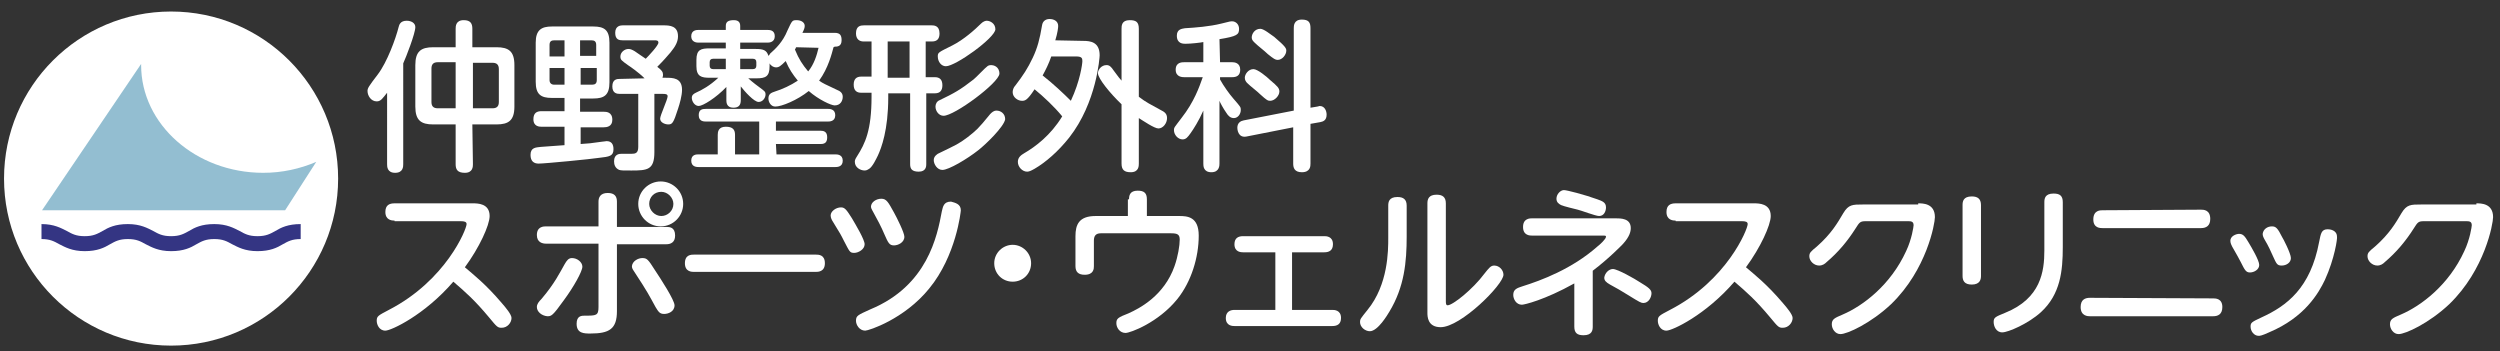
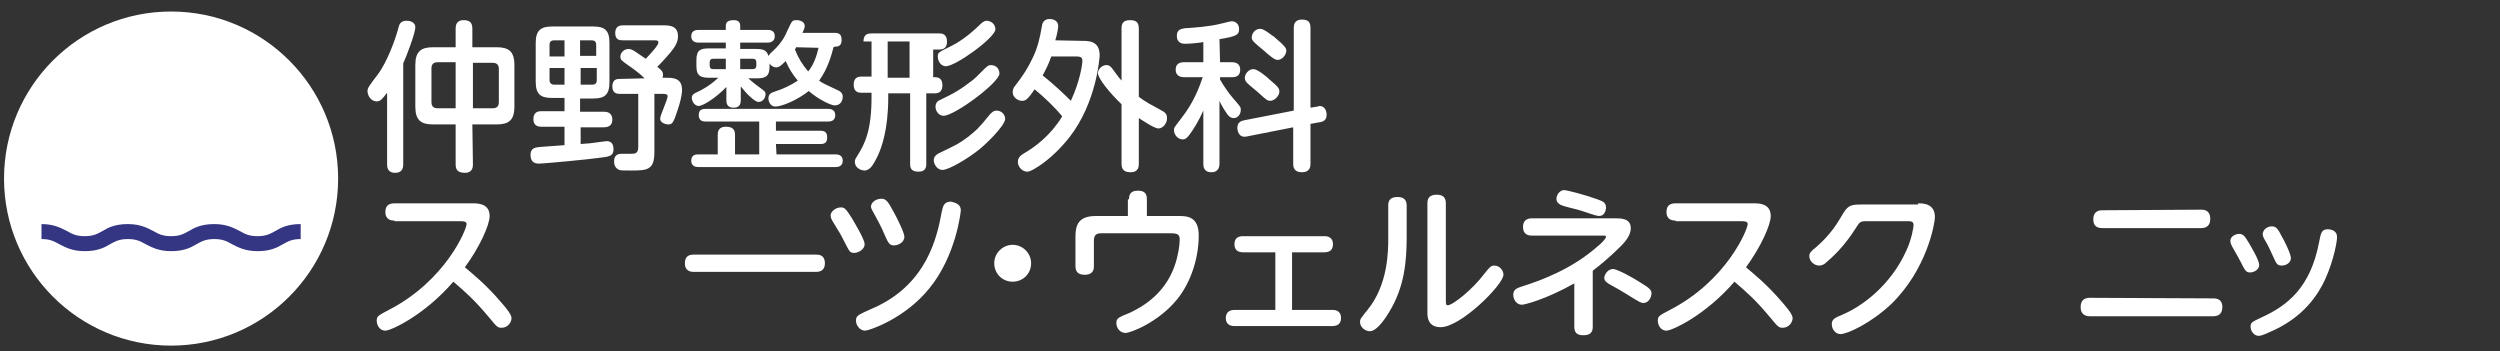
<svg xmlns="http://www.w3.org/2000/svg" version="1.1" id="レイヤー_1" x="0px" y="0px" viewBox="0 0 434 61" style="enable-background:new 0 0 434 61;" xml:space="preserve">
  <rect x="0" y="0" width="434" height="61" fill="#333333" stroke="none" />
  <style type="text/css">
	.st0{fill:#FFFFFF;}
	.st1{opacity:0.51;fill:#2C80A5;enable-background:new    ;}
	.st2{fill:#343583;}
</style>
  <g>
    <circle class="st0" cx="29.7" cy="31" r="29" />
-     <path class="st1" d="M45.7,30C34,30,24.5,21.6,24.5,11.3c0-0.1,0-0.2,0-0.2l0,0L7.3,36.5h42.2l5.4-8.4l0,0C52.1,29.3,49,30,45.7,30   z" />
    <path class="st2" d="M44.7,43.6c-2.2,0-3.4-0.7-4.4-1.2c-0.9-0.5-1.6-0.9-3.1-0.9s-2.2,0.4-3.1,0.9c-1,0.6-2.2,1.2-4.4,1.2   s-3.4-0.7-4.4-1.2c-0.9-0.5-1.6-0.9-3.1-0.9s-2.2,0.4-3.1,0.9c-1,0.6-2.2,1.2-4.4,1.2s-3.4-0.7-4.4-1.2c-0.9-0.5-1.6-0.9-3.1-0.9   v-2.6c2.2,0,3.4,0.7,4.4,1.2c0.9,0.5,1.6,0.9,3.1,0.9s2.2-0.4,3.1-0.9c1-0.6,2.2-1.2,4.4-1.2s3.4,0.7,4.4,1.2   c0.9,0.5,1.6,0.9,3.1,0.9s2.2-0.4,3.1-0.9c1-0.6,2.2-1.2,4.4-1.2s3.4,0.7,4.4,1.2c0.9,0.5,1.6,0.9,3.1,0.9s2.2-0.4,3.1-0.9   c1-0.6,2.2-1.2,4.4-1.2v2.6c-1.5,0-2.2,0.4-3.1,0.9C48.1,43,46.9,43.6,44.7,43.6z" />
  </g>
  <g>
    <path class="st0" d="M70,28.5c0,0.4,0,1.5-1.4,1.5s-1.4-1.1-1.4-1.5V16.1c-0.8,1-1.1,1.5-1.8,1.5c-1,0-1.6-1-1.6-1.8   c0-0.5,0.2-0.8,1.8-2.9c1.6-2.1,3.1-6.2,3.6-8.2c0.1-0.4,0.3-1.1,1.4-1.1c0.8,0,1.5,0.4,1.5,1.1c0,1.1-1.6,5.2-2.1,6.3V28.5z    M82.1,28.5c0,0.4,0,1.5-1.4,1.5c-1.3,0-1.6-0.6-1.6-1.5v-6.9h-3.9c-2.1,0-3.1-0.7-3.1-3.1v-7.2c0-2.4,1-3.1,3.1-3.1h3.9V5   c0-0.4,0-1.5,1.4-1.5C81.7,3.5,82,4.1,82,5v3.2h4.2c2.1,0,3.1,0.7,3.1,3.1v7.2c0,2.4-1,3.1-3.1,3.1H82L82.1,28.5L82.1,28.5z    M79.1,18.8v-8H76c-0.8,0-1.1,0.4-1.1,1.1v5.8c0,0.7,0.3,1.1,1.1,1.1C76,18.8,79.1,18.8,79.1,18.8z M82.1,18.8h3.4   c0.8,0,1.1-0.4,1.1-1.1V12c0-0.8-0.4-1.1-1.1-1.1h-3.4V18.8z" />
    <path class="st0" d="M100.8,19.4h4c0.4,0,1.5,0,1.5,1.4c0,1.2-1,1.3-1.5,1.3h-4V25c1.4-0.1,1.7-0.1,3.7-0.4c0.3,0,0.6-0.1,0.8-0.1   c0.9,0,1.2,0.6,1.2,1.4c0,1.2-0.7,1.3-2.5,1.5c-1.2,0.2-9.4,1-10.5,1c-0.8,0-1.4-0.4-1.4-1.5c0-1.3,0.9-1.3,1.8-1.4   c1.5-0.1,1.5-0.1,4.1-0.3V22h-4c-0.3,0-1.4,0-1.4-1.3c0-1.1,0.6-1.4,1.4-1.4h4V17h-2.2c-1.9,0-2.8-0.6-2.8-2.8V7.4   c0-2.2,1-2.8,2.8-2.8h7.2c1.9,0,2.8,0.6,2.8,2.8v6.9c0,2.2-0.9,2.8-2.8,2.8h-2.3v2.3H100.8z M95.4,9.8H98V7h-1.8   c-0.5,0-0.8,0.2-0.8,0.8C95.4,7.8,95.4,9.8,95.4,9.8z M95.4,11.8v2.1c0,0.5,0.3,0.8,0.8,0.8H98v-2.9C98,11.8,95.4,11.8,95.4,11.8z    M103.5,9.8v-2c0-0.6-0.3-0.8-0.8-0.8h-2v2.7h2.8V9.8z M103.5,11.8h-2.7v2.9h2c0.5,0,0.8-0.2,0.8-0.8v-2.1H103.5z M111.9,13.6   c-1.1-1.1-2.6-2.1-2.9-2.3c-1.1-0.8-1.3-0.9-1.3-1.5c0-0.7,0.7-1.3,1.4-1.3c0.3,0,0.6,0.1,1.1,0.4c0.4,0.3,0.9,0.6,1.9,1.3   c0.5-0.5,2.2-2.3,2.2-2.8c0-0.4-0.4-0.4-0.6-0.4h-5.6c-0.6,0-1.3-0.1-1.3-1.3s0.9-1.3,1.3-1.3h7.1c1.1,0,2.5,0.1,2.5,1.9   c0,0.9-0.4,1.7-1.3,2.8c-0.7,0.8-1.1,1.3-2.3,2.5c0.8,0.6,1,0.9,1,1.4c0,0.3-0.1,0.4-0.1,0.5h0.6c1.2,0,2.8,0,2.8,2.1   c0,1-0.4,2.4-0.7,3.3c-0.8,2.5-1,2.7-1.7,2.7c-0.5,0-1.4-0.3-1.4-1c0-0.6,1.3-3.3,1.3-3.9c0-0.4-0.5-0.4-0.8-0.4h-1.5v10.1   c0,3.1-1.2,3.2-4,3.2c-1.5,0-1.7,0-2.1-0.1c-0.7-0.3-0.9-0.9-0.9-1.5c0-1.3,1-1.3,1.3-1.3c0.2,0,1.4,0,1.7,0c0.7,0,1.2-0.1,1.2-1.2   v-9.2h-3.2c-0.5,0-1.3-0.1-1.3-1.3c0-1.3,0.9-1.3,1.3-1.3L111.9,13.6L111.9,13.6z" />
    <path class="st0" d="M144.7,8.2c-0.3,1.1-0.9,3.6-2.5,5.8c0.7,0.5,1,0.6,3.1,1.6c0.5,0.2,1,0.5,1,1.2s-0.4,1.5-1.4,1.5   c-0.6,0-2.8-1-4.5-2.5c-2,1.6-4.7,2.7-5.8,2.7c-0.8,0-1.2-0.8-1.2-1.4c0-0.8,0.5-1,1.1-1.2c1.3-0.4,2.8-1.1,4-1.9   c-0.9-1.1-1.5-2-2.1-3.4c-0.9,0.9-1.2,1.1-1.7,1.1c-0.4,0-0.9-0.3-1.1-0.7v0.5c0,1.8-0.7,2.1-2.3,2.1h-1.4c0.9,0.8,1.6,1.3,2,1.6   c0.8,0.6,1,0.7,1,1.2c0,0.6-0.5,1.3-1.2,1.3c-0.8,0-2.4-1.8-3.1-2.7v2.4c0,0.9-0.4,1.3-1.3,1.3c-1.2,0-1.2-1-1.2-1.3v-2.3   c-1.8,1.9-4.1,3.3-4.8,3.3c-0.7,0-1.2-0.8-1.2-1.4c0-0.5,0.3-0.7,0.7-0.9c1.1-0.5,2.4-1.2,3.9-2.6h-1.5c-1.4,0-2.3-0.2-2.3-2v-1.1   c0-1.8,0.8-2,2.3-2h2.8v-1h-4.8c-0.3,0-1.2-0.1-1.2-1.1c0-1.1,1-1.1,1.2-1.1h4.8V4.5c0-0.7,0.4-1,1.4-1c0.7,0,1.1,0.3,1.1,1v0.7   h4.8c0.6,0,1.2,0.2,1.2,1.1c0,1-0.9,1.1-1.2,1.1h-4.8v1.1h2.7c1.3,0,1.9,0.2,2.2,1.2c0.1-0.1,0.2-0.2,0.3-0.4c0.9-0.8,2.2-2,3-4   c0.8-1.7,0.8-1.8,1.6-1.8s1.4,0.4,1.4,1c0,0.3-0.1,0.6-0.4,1.2h5.6c1,0,1.2,0.5,1.2,1.3c0,1.1-0.8,1.1-1.2,1.1L144.7,8.2L144.7,8.2   z M134.8,26.8H145c0.3,0,1.3,0,1.3,1.1s-1,1.1-1.3,1.1h-23.7c-0.3,0-1.3,0-1.3-1.1s0.9-1.1,1.3-1.1h3.3v-3.4c0-0.5,0.1-1.4,1.4-1.4   c1.2,0,1.6,0.5,1.6,1.4v3.4h4.2v-5.7h-9.2c-0.4,0-1.3,0-1.3-1.1c0-1,0.6-1.1,1.3-1.1h21.1c0.3,0,1.3,0,1.3,1.1s-1,1.1-1.3,1.1h-9   v1.6h7.8c0.4,0,1.1,0.1,1.1,1.1c0,0.7-0.2,1.2-1.1,1.2h-7.8L134.8,26.8L134.8,26.8z M126,12v-1.8h-2.2c-0.4,0-0.6,0.2-0.6,0.6v0.6   c0,0.4,0.2,0.6,0.6,0.6C123.8,12,126,12,126,12z M128.5,12h2.2c0.4,0,0.6-0.2,0.6-0.6v-0.6c0-0.4-0.2-0.6-0.6-0.6h-2.2V12z    M138.2,8.2c-0.1,0.2-0.1,0.3-0.2,0.4c0.7,1.7,1.3,2.6,2.3,3.8c1-1.2,1.5-2.8,1.8-4.1L138.2,8.2L138.2,8.2z" />
-     <path class="st0" d="M160.8,13.4h1.5c0.8,0,1.3,0.4,1.3,1.4c0,0.9-0.4,1.4-1.3,1.4h-1.5v12.3c0,0.3,0,1.3-1.3,1.3   c-1.2,0-1.5-0.5-1.5-1.3V16.2h-3.8v0.7c0,5.7-1.2,8.8-1.8,10.1c-0.3,0.6-0.9,1.9-1.5,2.3c-0.2,0.1-0.4,0.3-0.8,0.3   c-0.7,0-1.7-0.5-1.7-1.5c0-0.2,0-0.4,0.4-1c1.4-2.2,2.5-4.5,2.5-10.3v-0.7h-1.8c-0.7,0-1.3-0.3-1.3-1.4c0-1,0.5-1.4,1.3-1.4h1.8   V7.2h-1.4c-0.7,0-1.3-0.4-1.3-1.4c0-1.3,0.8-1.4,1.4-1.4h11.7c0.4,0,1.4,0,1.4,1.4c0,0.8-0.3,1.4-1.3,1.4h-1.1v6.2H160.8z    M157.9,7.2h-3.8v6.3h3.8V7.2z M169.8,26.1c-1.9,1.5-5.1,3.4-6.2,3.4c-0.9,0-1.5-1-1.5-1.7s0.6-1,0.7-1.1c3.3-1.6,3.6-1.7,5.2-2.9   c1.5-1.2,1.7-1.3,3.9-4c0.3-0.3,0.6-0.6,1.1-0.6c0.7,0,1.5,0.5,1.5,1.5C174.3,22,171.1,25.1,169.8,26.1z M163.8,20.1   c-0.8,0-1.4-0.8-1.4-1.6c0-0.4,0.2-0.9,0.7-1.1c2.5-1.2,3.6-1.8,5.9-3.6c0.4-0.3,2.2-2.2,2.3-2.2c0.2-0.2,0.4-0.3,0.8-0.3   c0.3,0,1.4,0.2,1.4,1.5C173.4,14.4,165.7,20.1,163.8,20.1z M164.2,11.5c-0.8,0-1.4-0.8-1.4-1.7c0-0.7,0.1-0.7,2.5-1.9   c2-1,4-2.8,5-3.8c0.4-0.4,0.8-0.5,1-0.5c0.5,0,1.5,0.4,1.5,1.5C172.7,6.6,165.9,11.5,164.2,11.5z" />
+     <path class="st0" d="M160.8,13.4h1.5c0.8,0,1.3,0.4,1.3,1.4c0,0.9-0.4,1.4-1.3,1.4h-1.5v12.3c0,0.3,0,1.3-1.3,1.3   c-1.2,0-1.5-0.5-1.5-1.3V16.2h-3.8v0.7c0,5.7-1.2,8.8-1.8,10.1c-0.3,0.6-0.9,1.9-1.5,2.3c-0.2,0.1-0.4,0.3-0.8,0.3   c-0.7,0-1.7-0.5-1.7-1.5c0-0.2,0-0.4,0.4-1c1.4-2.2,2.5-4.5,2.5-10.3v-0.7h-1.8c-0.7,0-1.3-0.3-1.3-1.4c0-1,0.5-1.4,1.3-1.4h1.8   V7.2h-1.4c0-1.3,0.8-1.4,1.4-1.4h11.7c0.4,0,1.4,0,1.4,1.4c0,0.8-0.3,1.4-1.3,1.4h-1.1v6.2H160.8z    M157.9,7.2h-3.8v6.3h3.8V7.2z M169.8,26.1c-1.9,1.5-5.1,3.4-6.2,3.4c-0.9,0-1.5-1-1.5-1.7s0.6-1,0.7-1.1c3.3-1.6,3.6-1.7,5.2-2.9   c1.5-1.2,1.7-1.3,3.9-4c0.3-0.3,0.6-0.6,1.1-0.6c0.7,0,1.5,0.5,1.5,1.5C174.3,22,171.1,25.1,169.8,26.1z M163.8,20.1   c-0.8,0-1.4-0.8-1.4-1.6c0-0.4,0.2-0.9,0.7-1.1c2.5-1.2,3.6-1.8,5.9-3.6c0.4-0.3,2.2-2.2,2.3-2.2c0.2-0.2,0.4-0.3,0.8-0.3   c0.3,0,1.4,0.2,1.4,1.5C173.4,14.4,165.7,20.1,163.8,20.1z M164.2,11.5c-0.8,0-1.4-0.8-1.4-1.7c0-0.7,0.1-0.7,2.5-1.9   c2-1,4-2.8,5-3.8c0.4-0.4,0.8-0.5,1-0.5c0.5,0,1.5,0.4,1.5,1.5C172.7,6.6,165.9,11.5,164.2,11.5z" />
    <path class="st0" d="M188.1,7.1c1.2,0,2.8,0.2,2.8,2.5c0,0.3-0.5,8.2-5.3,14.3c-1.9,2.4-4.1,4.3-6,5.4c-0.7,0.4-1,0.5-1.3,0.5   c-0.8,0-1.6-0.8-1.6-1.7c0-0.8,0.6-1.2,1.1-1.5c1.9-1.1,4.6-3.1,6.6-6.4c-1.3-1.6-3.2-3.4-4.8-4.7c-1.3,2-1.7,2-2.2,2   c-0.7,0-1.6-0.6-1.6-1.5c0-0.3,0.1-0.8,0.5-1.2c1.3-1.7,2.1-2.9,3-4.8c0.8-1.7,1.2-3.2,1.6-5.6c0.1-0.7,0.6-1.1,1.3-1.1   c0.8,0,1.5,0.4,1.5,1.2c0,0.3-0.1,1.2-0.5,2.5L188.1,7.1L188.1,7.1z M182.5,9.8c-0.4,1.2-1,2.4-1.5,3.3c1.8,1.4,3.7,3.2,4.9,4.4   c1.6-3.4,2-6.4,2-6.9s-0.1-0.8-1.1-0.8H182.5z M197.7,28.4c0,0.4,0,1.5-1.4,1.5c-1.1,0-1.6-0.4-1.6-1.5V18.1   c-2-1.9-4.1-4.5-4.1-5.4c0-0.6,0.6-1.4,1.5-1.4c0.5,0,0.8,0.3,1.2,0.9c0.8,1.1,1.2,1.6,1.4,1.8V5c0-0.5,0-1.5,1.4-1.5   c1.1,0,1.6,0.3,1.6,1.5v11.8c1.3,1,2,1.3,3.8,2.3c0.6,0.3,1.1,0.6,1.1,1.4c0,0.9-0.7,1.8-1.5,1.8c-0.7,0-2.6-1.3-3.4-1.8V28.4z" />
    <path class="st0" d="M211.8,10.8h2.1c0.4,0,1.4,0.1,1.4,1.3c0,1-0.6,1.3-1.4,1.3h-2.1v0.4c0.6,1.1,1.6,2.5,2.3,3.3   c1.3,1.5,1.3,1.5,1.3,2c0,0.7-0.5,1.4-1.2,1.4c-0.6,0-1-0.4-1.3-0.9c-0.5-0.7-1.1-1.8-1.2-2.1v10.9c0,0.3,0,1.5-1.4,1.5   s-1.4-1.1-1.4-1.5v-9.2c-0.8,1.8-1.7,3.2-2.2,3.9c-0.5,0.7-0.8,1.1-1.4,1.1c-0.8,0-1.5-0.8-1.5-1.6c0-0.5,0.1-0.5,1.3-2.1   c2.2-2.8,3.1-5.4,3.7-7.1h-3.2c-0.3,0-1.5,0-1.5-1.3s1.1-1.3,1.5-1.3h3.3V7.3c-0.4,0.1-2.2,0.3-3.1,0.3c-0.4,0-1.5,0-1.5-1.4   c0-1.1,0.8-1.2,1.4-1.3c1.8-0.1,4.3-0.3,6.3-0.8c1.5-0.4,1.7-0.4,1.9-0.4c0.6,0,1.2,0.5,1.2,1.3c0,1-0.3,1.3-3.4,1.8L211.8,10.8   L211.8,10.8z M228.7,18.5c0.1,0,0.3-0.1,0.4-0.1c0.9,0,1.2,0.9,1.2,1.5c0,1-0.6,1.2-1.1,1.3l-1.7,0.3v6.9c0,0.4,0,1.5-1.5,1.5   c-1.3,0-1.5-0.8-1.5-1.5v-6.3l-8.1,1.6c-1.5,0.3-1.6-1.3-1.6-1.5c0-0.9,0.6-1.2,1.1-1.3l8.7-1.7V4.9c0-0.4,0-1.5,1.4-1.5   c1.2,0,1.5,0.5,1.5,1.5v13.8L228.7,18.5z M220.5,13.9c1.3,1.1,1.6,1.4,1.6,2c0,0.7-0.8,1.6-1.6,1.6c-0.4,0-0.6-0.1-1.7-1.1   c-0.6-0.6-1.7-1.4-2.3-2c-0.2-0.2-0.4-0.5-0.4-0.9c0-0.6,0.6-1.5,1.5-1.5C218.3,12,219.9,13.3,220.5,13.9z M221.2,6.4   c2,1.7,2.1,2,2.1,2.4c0,0.7-0.7,1.6-1.5,1.6c-0.4,0-0.7-0.2-1.7-1c-0.6-0.6-1.7-1.4-2.3-2c-0.3-0.3-0.5-0.5-0.5-0.9   c0-0.6,0.5-1.5,1.5-1.5C219.4,5,220.6,6,221.2,6.4z" />
    <path class="st0" d="M68.5,38.3c-0.5,0-1.6-0.1-1.6-1.5c0-1.2,0.7-1.5,1.6-1.5h13.6c0.8,0,2.9,0,2.9,2.2c0,1.6-1.8,5.5-4.3,8.9   c1.4,1.2,3.6,2.9,6.4,6.2c0.7,0.8,1.7,2,1.7,2.6c0,0.8-0.7,1.7-1.7,1.7c-0.7,0-0.8-0.1-2.2-1.8c-2.5-3-4.1-4.4-6.2-6.2   c-5,5.8-10.8,8.5-11.8,8.5c-1.1,0-1.5-1.1-1.5-1.7c0-0.8,0.2-0.9,2.1-1.9c9.9-5.1,13.5-14,13.5-14.9c0-0.4-0.4-0.5-1-0.5H68.5V38.3   z" />
-     <path class="st0" d="M103.9,35c0-0.7,0.3-1.5,1.6-1.5c1.2,0,1.6,0.6,1.6,1.5v4.4h8.6c0.5,0,1.5,0,1.5,1.5c0,1.2-0.8,1.5-1.5,1.5   h-8.6V54c0,3.1-1.3,3.9-4.6,3.9c-1.1,0-2.4,0-2.4-1.7c0-1.4,0.9-1.4,1.4-1.4c2,0,2.4,0,2.4-1.5v-11h-9.1c-0.6,0-1.6-0.2-1.6-1.5   c0-1.5,1.2-1.5,1.6-1.5h9.1V35z M93.2,53.3c0-0.5,0.3-0.9,0.8-1.4c2.3-2.7,3.2-4.6,4-6c0.4-0.7,0.7-1.1,1.3-1.1   c0.9,0,1.8,0.7,1.8,1.5s-1.5,3.5-3.2,5.8c-2,2.8-2.2,2.8-2.9,2.8C94,54.8,93.2,54.1,93.2,53.3z M111.5,44.8c0.8,0,1,0.2,2.2,2.1   c1,1.5,3.4,5.2,3.4,6.1c0,1.1-1.1,1.5-1.8,1.5c-0.8,0-1-0.4-1.5-1.2c-1.1-2-1.3-2.5-3.8-6.3c-0.2-0.3-0.3-0.5-0.3-0.8   C109.8,45.3,110.8,44.8,111.5,44.8z M118.6,35.4c0,2.1-1.7,3.9-3.9,3.9c-2.2,0-3.9-1.8-3.9-3.9c0-2.2,1.8-3.9,3.9-3.9   C116.8,31.5,118.6,33.2,118.6,35.4z M112.7,35.4c0,1.1,1,2.1,2.1,2.1s2.1-0.9,2.1-2.1c0-1.1-1-2.1-2.1-2.1   C113.6,33.3,112.7,34.2,112.7,35.4z" />
    <path class="st0" d="M141.6,44.2c0.5,0,1.6,0,1.6,1.5s-1.2,1.5-1.6,1.5h-21.1c-0.4,0-1.6,0-1.6-1.5s1.1-1.5,1.6-1.5H141.6z" />
    <path class="st0" d="M146,36c0.7,0,1,0.5,1.9,1.9c0.7,1.2,2.2,3.7,2.2,4.5c0,0.9-1.1,1.5-1.8,1.5c-0.8,0-0.8-0.2-1.8-2.1   c-0.5-1-0.6-1.2-1.9-3.3c-0.2-0.3-0.4-0.7-0.4-1.1C144.2,36.7,145.1,36,146,36z M166.8,36.5c0,0.2-0.8,7.9-5.5,13.6   c-4.3,5.3-10.5,7.3-11.1,7.3c-1,0-1.6-1-1.6-1.7c0-0.9,0.3-1,2.5-2c9.9-4.1,11.6-12.7,12.4-17c0.2-0.8,0.3-1.7,1.6-1.7   C165.8,35.2,166.8,35.4,166.8,36.5z M153,34.5c0.9,0,1.2,0.6,2.2,2.4c0.5,0.9,1.8,3.5,1.8,4.2c0,1-1.1,1.5-1.8,1.5   c-0.8,0-1-0.4-1.7-2c-0.4-1-1.4-2.9-1.7-3.4c-0.3-0.6-0.6-1-0.6-1.3C151.2,35.1,152.1,34.5,153,34.5z" />
    <path class="st0" d="M179,45.7c0,1.8-1.4,3.2-3.2,3.2s-3.2-1.4-3.2-3.2s1.5-3.2,3.2-3.2S179,43.9,179,45.7z" />
    <path class="st0" d="M196,34.6c0-0.6,0.1-1.5,1.5-1.5c1.1,0,1.6,0.4,1.6,1.5v2.9h5.6c1.4,0,3.4,0.1,3.4,3.4c0,3.8-1.3,8-3.7,11   c-3.3,4.1-8.2,5.9-9,5.9c-1,0-1.6-0.9-1.6-1.7s0.3-1,2.1-1.7c2-0.9,6.2-3.1,8-8.2c0.6-1.7,0.9-3.6,0.9-4.6c0-0.9-0.4-1.1-1.5-1.1   h-12.2c-1,0-1.2,0.6-1.2,1.3v4.4c0,0.4,0,1.5-1.6,1.5c-1.1,0-1.6-0.5-1.6-1.5V41c0-2,0.6-3.5,3.5-3.5h5.6v-2.9H196z" />
    <path class="st0" d="M231.3,53.8c0.3,0,1.5,0,1.5,1.4c0,1.1-0.7,1.4-1.5,1.4h-17c-0.3,0-1.5,0-1.5-1.4c0-1.1,0.8-1.4,1.5-1.4h7.1   v-10h-5.6c-0.3,0-1.5,0-1.5-1.4c0-1.1,0.7-1.4,1.5-1.4h14.1c0.3,0,1.5,0,1.5,1.4c0,1.1-0.7,1.4-1.5,1.4h-5.6v10H231.3z" />
    <path class="st0" d="M241,35.7c0-0.6,0.1-1.5,1.6-1.5c1,0,1.6,0.4,1.6,1.5V41c0,4.5-0.4,8.8-3,13.1c-0.3,0.5-2,3.4-3.4,3.4   c-0.8,0-1.7-0.7-1.7-1.6c0-0.5,0.1-0.6,1.3-2.1c3.6-4.4,3.6-10.3,3.6-12.5L241,35.7L241,35.7z M251,52.2c0,0.4,0,0.8,0.3,0.8   c0.9,0,4.4-2.8,6.4-5.5c0.8-1,1.1-1.4,1.7-1.4c0.9,0,1.6,0.8,1.6,1.6c0,1.7-7.4,9.1-10.9,9.1c-2.3,0-2.3-1.9-2.3-2.5v-19   c0-0.7,0.2-1.5,1.6-1.5c1,0,1.6,0.4,1.6,1.5L251,52.2L251,52.2z" />
    <path class="st0" d="M276.5,56.7c0,0.6-0.1,1.5-1.6,1.5c-1.1,0-1.6-0.4-1.6-1.5v-7.5c-5.2,2.9-8.7,3.7-9.1,3.7c-1,0-1.5-1-1.5-1.7   c0-1,0.7-1.2,1.6-1.5c3.2-1,8.6-3,13-6.9c0.4-0.3,1.5-1.3,1.5-1.7c0-0.2-0.1-0.2-0.6-0.2H266c-0.4,0-1.6,0-1.6-1.5s1.2-1.5,1.6-1.5   h14.4c1,0,2.7,0,2.7,1.7c0,0.6-0.2,1.5-1.4,2.8c-0.1,0.1-2.3,2.4-5.2,4.6L276.5,56.7L276.5,56.7z M271.5,33c0.5,0,3.6,0.8,5.8,1.6   c0.8,0.3,1.5,0.5,1.5,1.4c0,0.6-0.3,1.5-1.2,1.5c-0.6,0-3.2-1-3.7-1.1c-0.4-0.1-2.5-0.6-2.9-0.8s-0.8-0.5-0.8-1.1   C270.2,33.7,270.9,33,271.5,33z M280,46.7c0.8,0,3.8,1.7,4.7,2.3c1.5,0.9,2,1.3,2,1.9c0,0.7-0.5,1.7-1.4,1.7   c-0.4,0-0.6-0.1-2.7-1.4c-1.3-0.8-1.8-1.1-3.1-1.8c-0.7-0.4-1-0.7-1-1.2C278.6,47.4,279.3,46.7,280,46.7z" />
    <path class="st0" d="M290.9,38.3c-0.5,0-1.6-0.1-1.6-1.5c0-1.2,0.7-1.5,1.6-1.5h13.6c0.8,0,2.9,0,2.9,2.2c0,1.6-1.8,5.5-4.3,8.9   c1.4,1.2,3.6,2.9,6.4,6.2c0.7,0.8,1.7,2,1.7,2.6c0,0.8-0.7,1.7-1.7,1.7c-0.7,0-0.8-0.1-2.2-1.8c-2.5-3-4.1-4.4-6.2-6.2   c-5,5.8-10.8,8.5-11.8,8.5c-1.1,0-1.5-1.1-1.5-1.7c0-0.8,0.2-0.9,2.1-1.9c9.9-5.1,13.5-14,13.5-14.9c0-0.4-0.4-0.5-1-0.5h-11.5   V38.3z" />
    <path class="st0" d="M333,35.3c0.8,0,2.9,0,2.9,2.4c0,1.1-1.4,9.1-7.6,15.1c-3.5,3.3-7.6,5.2-8.8,5.2c-0.9,0-1.5-0.9-1.5-1.7   c0-0.9,0.5-1.1,1.9-1.7c3.5-1.5,8.3-5.1,11-11c1-2.1,1.3-4.3,1.3-4.5c0-0.7-0.5-0.7-1-0.7h-7.3c-1,0-1.1,0.2-1.8,1.3   c-1.4,2.2-3,4.1-5,5.8c-0.3,0.3-0.7,0.6-1.3,0.6c-0.9,0-1.7-0.8-1.7-1.6c0-0.6,0.2-0.8,1.3-1.7c2.5-2.2,3.6-4.1,4.6-5.8   c0.9-1.5,1.6-1.5,3.4-1.5h9.6V35.3z" />
-     <path class="st0" d="M343.9,47.9c0,0.5-0.1,1.5-1.6,1.5c-1.3,0-1.6-0.7-1.6-1.5V35.6c0-0.6,0.1-1.5,1.6-1.5c1,0,1.6,0.4,1.6,1.5   V47.9z M354.9,35.1c0-0.6,0.1-1.5,1.6-1.5c1.1,0,1.6,0.4,1.6,1.5v7.8c0,4.1-0.4,8.2-3.8,11.3c-2.2,2-5.7,3.5-6.7,3.5   c-1.1,0-1.5-1.1-1.5-1.8c0-0.8,0.3-0.9,2-1.6c6.2-2.5,6.8-7.2,6.8-10.8V35.1z" />
    <path class="st0" d="M384.2,51.8c0.4,0,1.6,0,1.6,1.5c0,1.3-0.8,1.6-1.6,1.6h-21.4c-0.3,0-1.6,0-1.6-1.6c0-1.3,0.8-1.6,1.6-1.6   L384.2,51.8L384.2,51.8z M382.1,36.4c0.4,0,1.6,0,1.6,1.6c0,1.2-0.7,1.6-1.6,1.6H365c-0.4,0-1.6,0-1.6-1.5c0-1.6,1.2-1.6,1.6-1.6   L382.1,36.4L382.1,36.4z" />
    <path class="st0" d="M388.7,40.6c0.7,0,1,0.4,1.6,1.4s1.9,3.2,1.9,4s-0.9,1.3-1.6,1.3s-0.9-0.4-1.6-1.8c-0.4-0.8-0.6-1.1-1.5-2.7   c-0.1-0.2-0.3-0.6-0.3-0.9C387.1,41,388.2,40.6,388.7,40.6z M403.6,48.6c-1.1,2.3-3.5,6.5-9.7,9.1c-1.3,0.6-1.6,0.6-1.8,0.6   c-0.8,0-1.4-0.8-1.4-1.6c0-0.7,0.2-0.8,1.9-1.6c4.4-2,8.5-5.1,10-13.1c0.3-1.5,0.4-2.2,1.5-2.2c0.3,0,1.6,0.1,1.6,1.3   C405.8,41.3,405.3,44.9,403.6,48.6z M394.4,39.3c0.7,0,1,0.3,1.8,1.9c0.1,0.1,1.5,2.8,1.5,3.6s-0.8,1.3-1.6,1.3   c-0.8,0-0.9-0.3-1.5-1.6c-0.4-0.9-0.8-1.8-1.4-2.8c-0.3-0.5-0.4-0.8-0.4-1.1C392.9,39.8,393.6,39.3,394.4,39.3z" />
-     <path class="st0" d="M429.9,35.3c0.8,0,2.9,0,2.9,2.4c0,1.1-1.4,9.1-7.6,15.1c-3.5,3.3-7.6,5.2-8.8,5.2c-0.9,0-1.5-0.9-1.5-1.7   c0-0.9,0.5-1.1,1.9-1.7c3.5-1.5,8.3-5.1,11-11c1-2.1,1.3-4.3,1.3-4.5c0-0.7-0.5-0.7-1-0.7h-7.3c-1,0-1.1,0.2-1.8,1.3   c-1.4,2.2-3,4.1-5,5.8c-0.3,0.3-0.7,0.6-1.3,0.6c-0.9,0-1.7-0.8-1.7-1.6c0-0.6,0.2-0.8,1.3-1.7c2.5-2.2,3.6-4.1,4.6-5.8   c0.9-1.5,1.6-1.5,3.4-1.5h9.6V35.3z" />
  </g>
</svg>